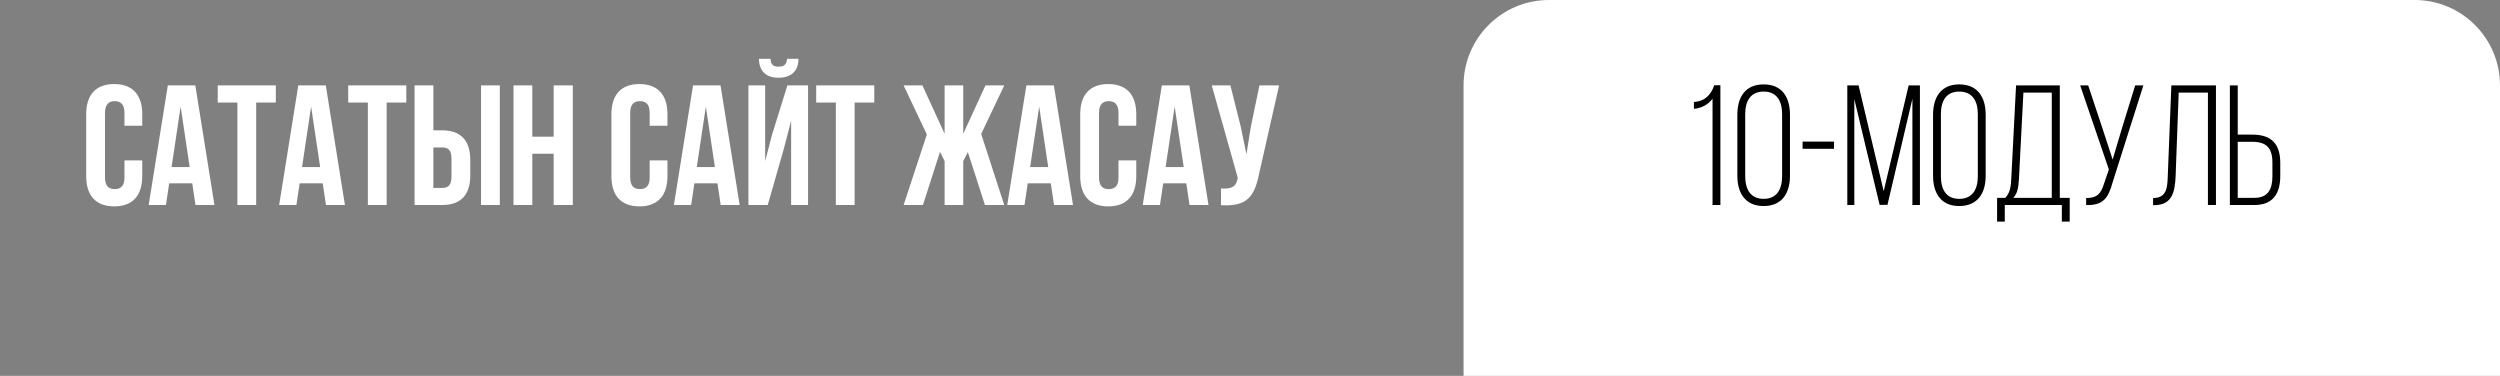
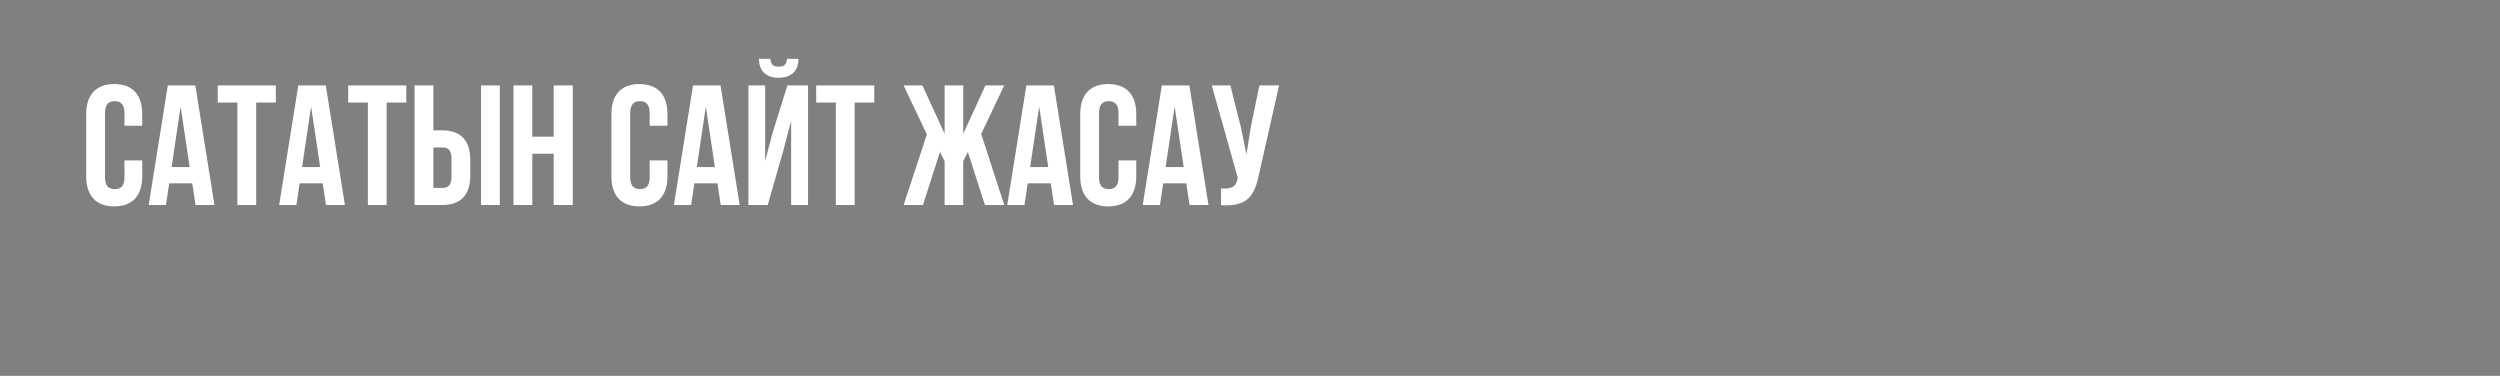
<svg xmlns="http://www.w3.org/2000/svg" width="439" height="66" viewBox="0 0 439 66" fill="none">
  <rect x="0" y="0" width="439" height="66" fill="#808080" stroke="none" />
-   <path d="M257 15C257 6.716 263.716 0 272 0H424C432.284 0 439 6.716 439 15V66H257V15Z" fill="white" />
-   <path d="M300.721 36H302.101V14.97H301.021C300.481 16.53 299.521 17.76 297.451 17.91V19.11C298.861 18.99 299.971 18.33 300.721 17.34V36ZM305.079 30.87C305.079 33.93 306.489 36.18 309.699 36.18C312.909 36.18 314.319 33.93 314.319 30.87V20.13C314.319 17.04 312.909 14.82 309.699 14.82C306.489 14.82 305.079 17.04 305.079 20.13V30.87ZM306.459 20.04C306.459 17.76 307.389 16.08 309.699 16.08C312.009 16.08 312.939 17.76 312.939 20.04V30.93C312.939 33.24 312.009 34.92 309.699 34.92C307.389 34.92 306.459 33.24 306.459 30.93V20.04ZM316.535 26.13H322.055V24.87H316.535V26.13ZM335.818 17.34V36H337.138V15H335.158L330.778 33.57L326.368 15H324.388V36H325.618V17.4L330.058 35.97H331.438L335.818 17.34ZM339.444 30.87C339.444 33.93 340.854 36.18 344.034 36.18C347.274 36.18 348.684 33.93 348.684 30.87V20.13C348.684 17.07 347.274 14.82 344.034 14.82C340.854 14.82 339.444 17.07 339.444 20.13V30.87ZM340.824 20.04C340.824 17.76 341.724 16.08 344.034 16.08C346.374 16.08 347.304 17.76 347.304 20.04V30.96C347.304 33.24 346.374 34.92 344.034 34.92C341.724 34.92 340.824 33.24 340.824 30.96V20.04ZM363.44 38.91V34.74H361.7V15H354.02L353.18 31.38C353.12 32.73 352.97 33.87 352.13 34.74H350.69V38.91H352.04V36H362.06V38.91H363.44ZM355.31 16.26H360.29V34.74H353.54C354.32 33.9 354.44 32.82 354.53 31.38L355.31 16.26ZM376.378 15H374.938L372.658 22.38L370.978 28.02L369.148 22.41L366.688 15H365.278L370.318 29.76L369.448 32.31C368.938 33.96 368.248 34.8 366.328 34.77V36C369.388 36.12 370.258 34.62 370.948 32.1L376.378 15ZM387.711 16.26V36H389.121V15H381.291L380.661 30.9C380.601 33 380.451 34.77 378.081 34.77V36.03H378.351C381.441 35.97 381.921 33.72 382.041 30.87L382.581 16.26H387.711ZM392.945 23.64V15H391.565V36H395.885C399.155 36 400.415 33.96 400.415 30.9V28.62C400.415 25.29 398.885 23.64 395.525 23.64H392.945ZM392.945 34.74V24.9H395.525C397.955 24.9 399.035 25.98 399.035 28.53V30.99C399.035 33.27 398.225 34.74 395.885 34.74H392.945Z" fill="black" />
  <path d="M21.857 28.17V31.17C21.857 32.67 21.197 33.21 20.147 33.21C19.097 33.21 18.437 32.67 18.437 31.17V19.83C18.437 18.33 19.097 17.76 20.147 17.76C21.197 17.76 21.857 18.33 21.857 19.83V22.08H24.977V20.04C24.977 16.68 23.297 14.76 20.057 14.76C16.817 14.76 15.137 16.68 15.137 20.04V30.96C15.137 34.32 16.817 36.24 20.057 36.24C23.297 36.24 24.977 34.32 24.977 30.96V28.17H21.857ZM34.299 15H29.469L26.109 36H29.139L29.709 32.19H33.759L34.329 36H37.659L34.299 15ZM31.719 18.72L33.309 29.34H30.129L31.719 18.72ZM38.236 18H41.686V36H44.986V18H48.436V15H38.236V18ZM57.209 15H52.38L49.02 36H52.05L52.62 32.19H56.669L57.239 36H60.569L57.209 15ZM54.63 18.72L56.219 29.34H53.039L54.63 18.72ZM61.146 18H64.596V36H67.896V18H71.346V15H61.146V18ZM77.66 36C80.96 36 82.58 34.17 82.58 30.81V28.08C82.58 24.72 80.96 22.89 77.66 22.89H76.1V15H72.8V36H77.66ZM76.1 33V25.89H77.66C78.71 25.89 79.28 26.37 79.28 27.87V31.02C79.28 32.52 78.71 33 77.66 33H76.1ZM87.77 36V15H84.47V36H87.77ZM93.473 27H97.223V36H100.583V15H97.223V24H93.473V15H90.173V36H93.473V27ZM114.084 28.17V31.17C114.084 32.67 113.424 33.21 112.374 33.21C111.324 33.21 110.664 32.67 110.664 31.17V19.83C110.664 18.33 111.324 17.76 112.374 17.76C113.424 17.76 114.084 18.33 114.084 19.83V22.08H117.204V20.04C117.204 16.68 115.524 14.76 112.284 14.76C109.044 14.76 107.364 16.68 107.364 20.04V30.96C107.364 34.32 109.044 36.24 112.284 36.24C115.524 36.24 117.204 34.32 117.204 30.96V28.17H114.084ZM126.526 15H121.696L118.336 36H121.366L121.936 32.19H125.986L126.556 36H129.886L126.526 15ZM123.946 18.72L125.536 29.34H122.356L123.946 18.72ZM134.813 36H131.423V15H134.363V28.29L135.563 23.67L138.263 15H141.893V36H138.923V21.21L137.573 26.37L134.813 36ZM138.203 10.32C138.113 11.43 137.603 11.7 136.703 11.7C135.833 11.7 135.383 11.43 135.293 10.32H133.253C133.313 12.36 134.393 13.65 136.703 13.65C139.043 13.65 140.213 12.36 140.213 10.32H138.203ZM143.324 18H146.774V36H150.074V18H153.524V15H143.324V18ZM169.146 15H165.876V23.49L161.976 15H158.676L162.756 23.61L158.676 36H162.066L165.066 26.67L165.876 28.29V36H169.146V28.29L169.956 26.7L172.956 36H176.346L172.296 23.52L176.346 15H173.046L169.146 23.49V15ZM185.061 15H180.231L176.871 36H179.901L180.471 32.19H184.521L185.091 36H188.421L185.061 15ZM182.481 18.72L184.071 29.34H180.891L182.481 18.72ZM196.408 28.17V31.17C196.408 32.67 195.748 33.21 194.698 33.21C193.648 33.21 192.988 32.67 192.988 31.17V19.83C192.988 18.33 193.648 17.76 194.698 17.76C195.748 17.76 196.408 18.33 196.408 19.83V22.08H199.528V20.04C199.528 16.68 197.848 14.76 194.608 14.76C191.368 14.76 189.688 16.68 189.688 20.04V30.96C189.688 34.32 191.368 36.24 194.608 36.24C197.848 36.24 199.528 34.32 199.528 30.96V28.17H196.408ZM208.85 15H204.02L200.66 36H203.69L204.26 32.19H208.31L208.88 36H212.21L208.85 15ZM206.27 18.72L207.86 29.34H204.68L206.27 18.72ZM224.607 15H221.157L219.657 22.2L218.877 27.09L217.857 22.17L216.057 15H212.787L217.347 31.2L217.317 31.38C217.047 32.91 216.087 33.21 214.407 33.09V36.03C218.997 36.33 220.287 34.44 221.067 30.66L224.607 15Z" fill="white" />
</svg>